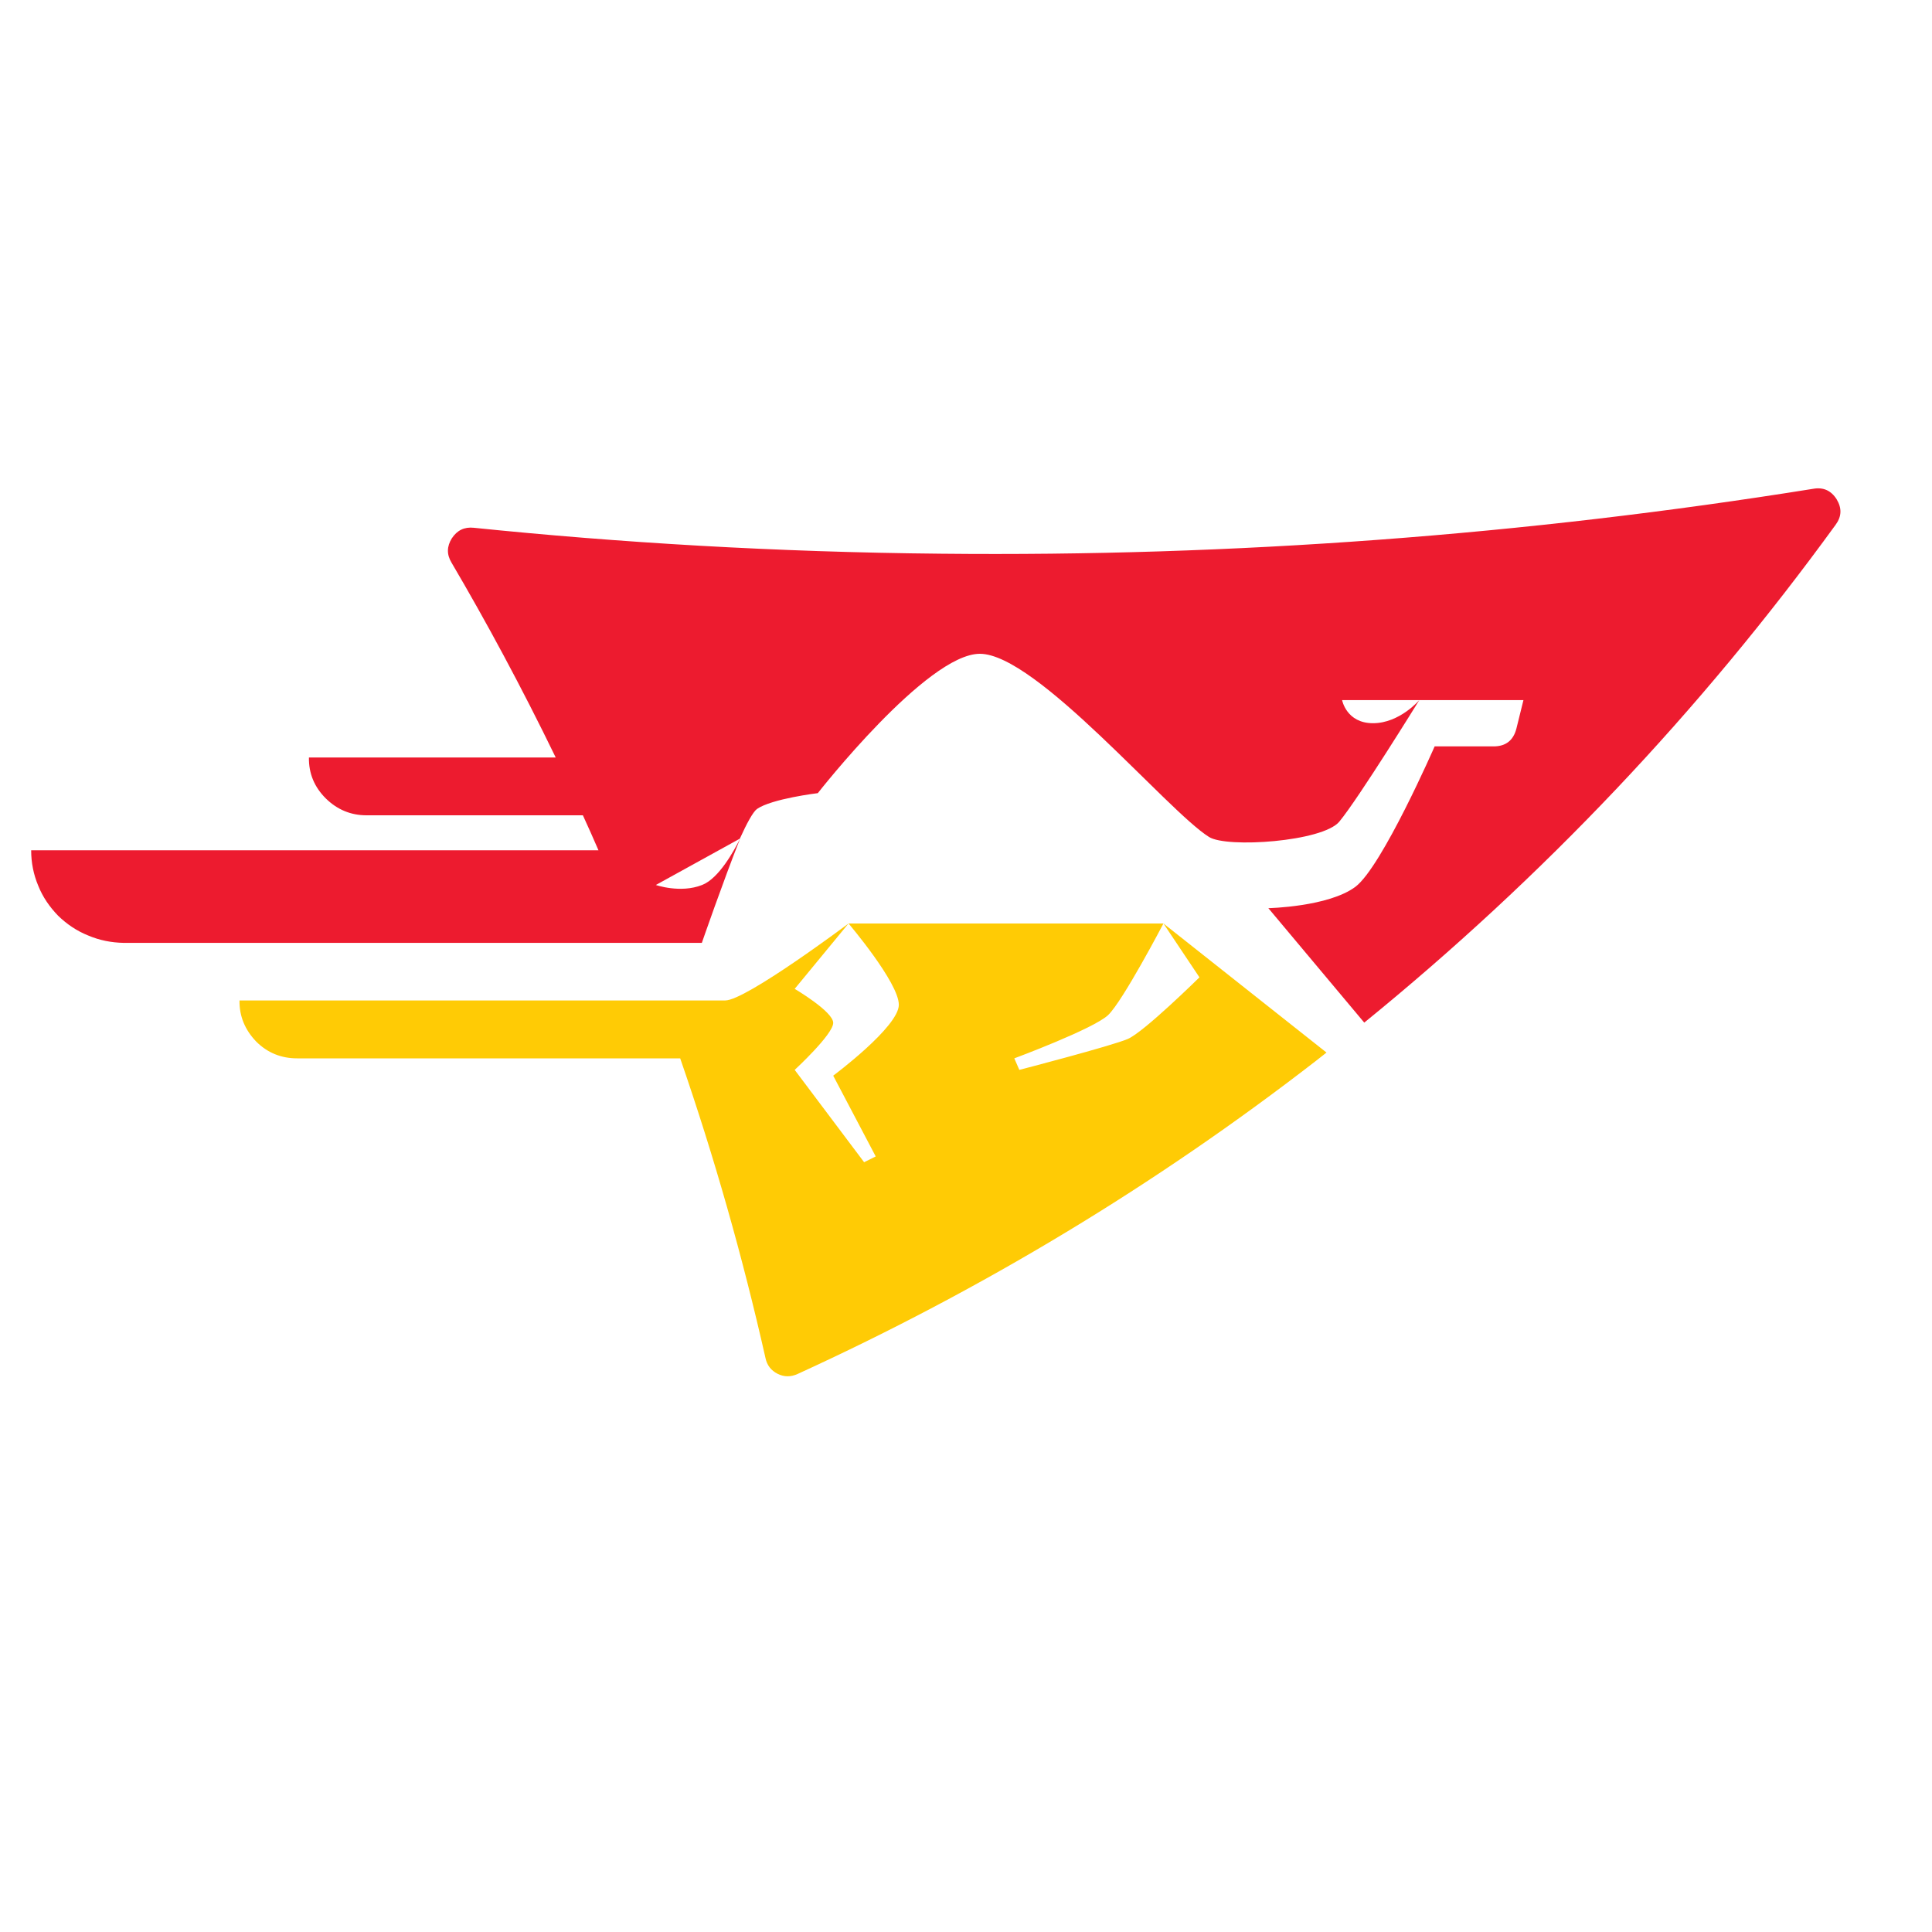
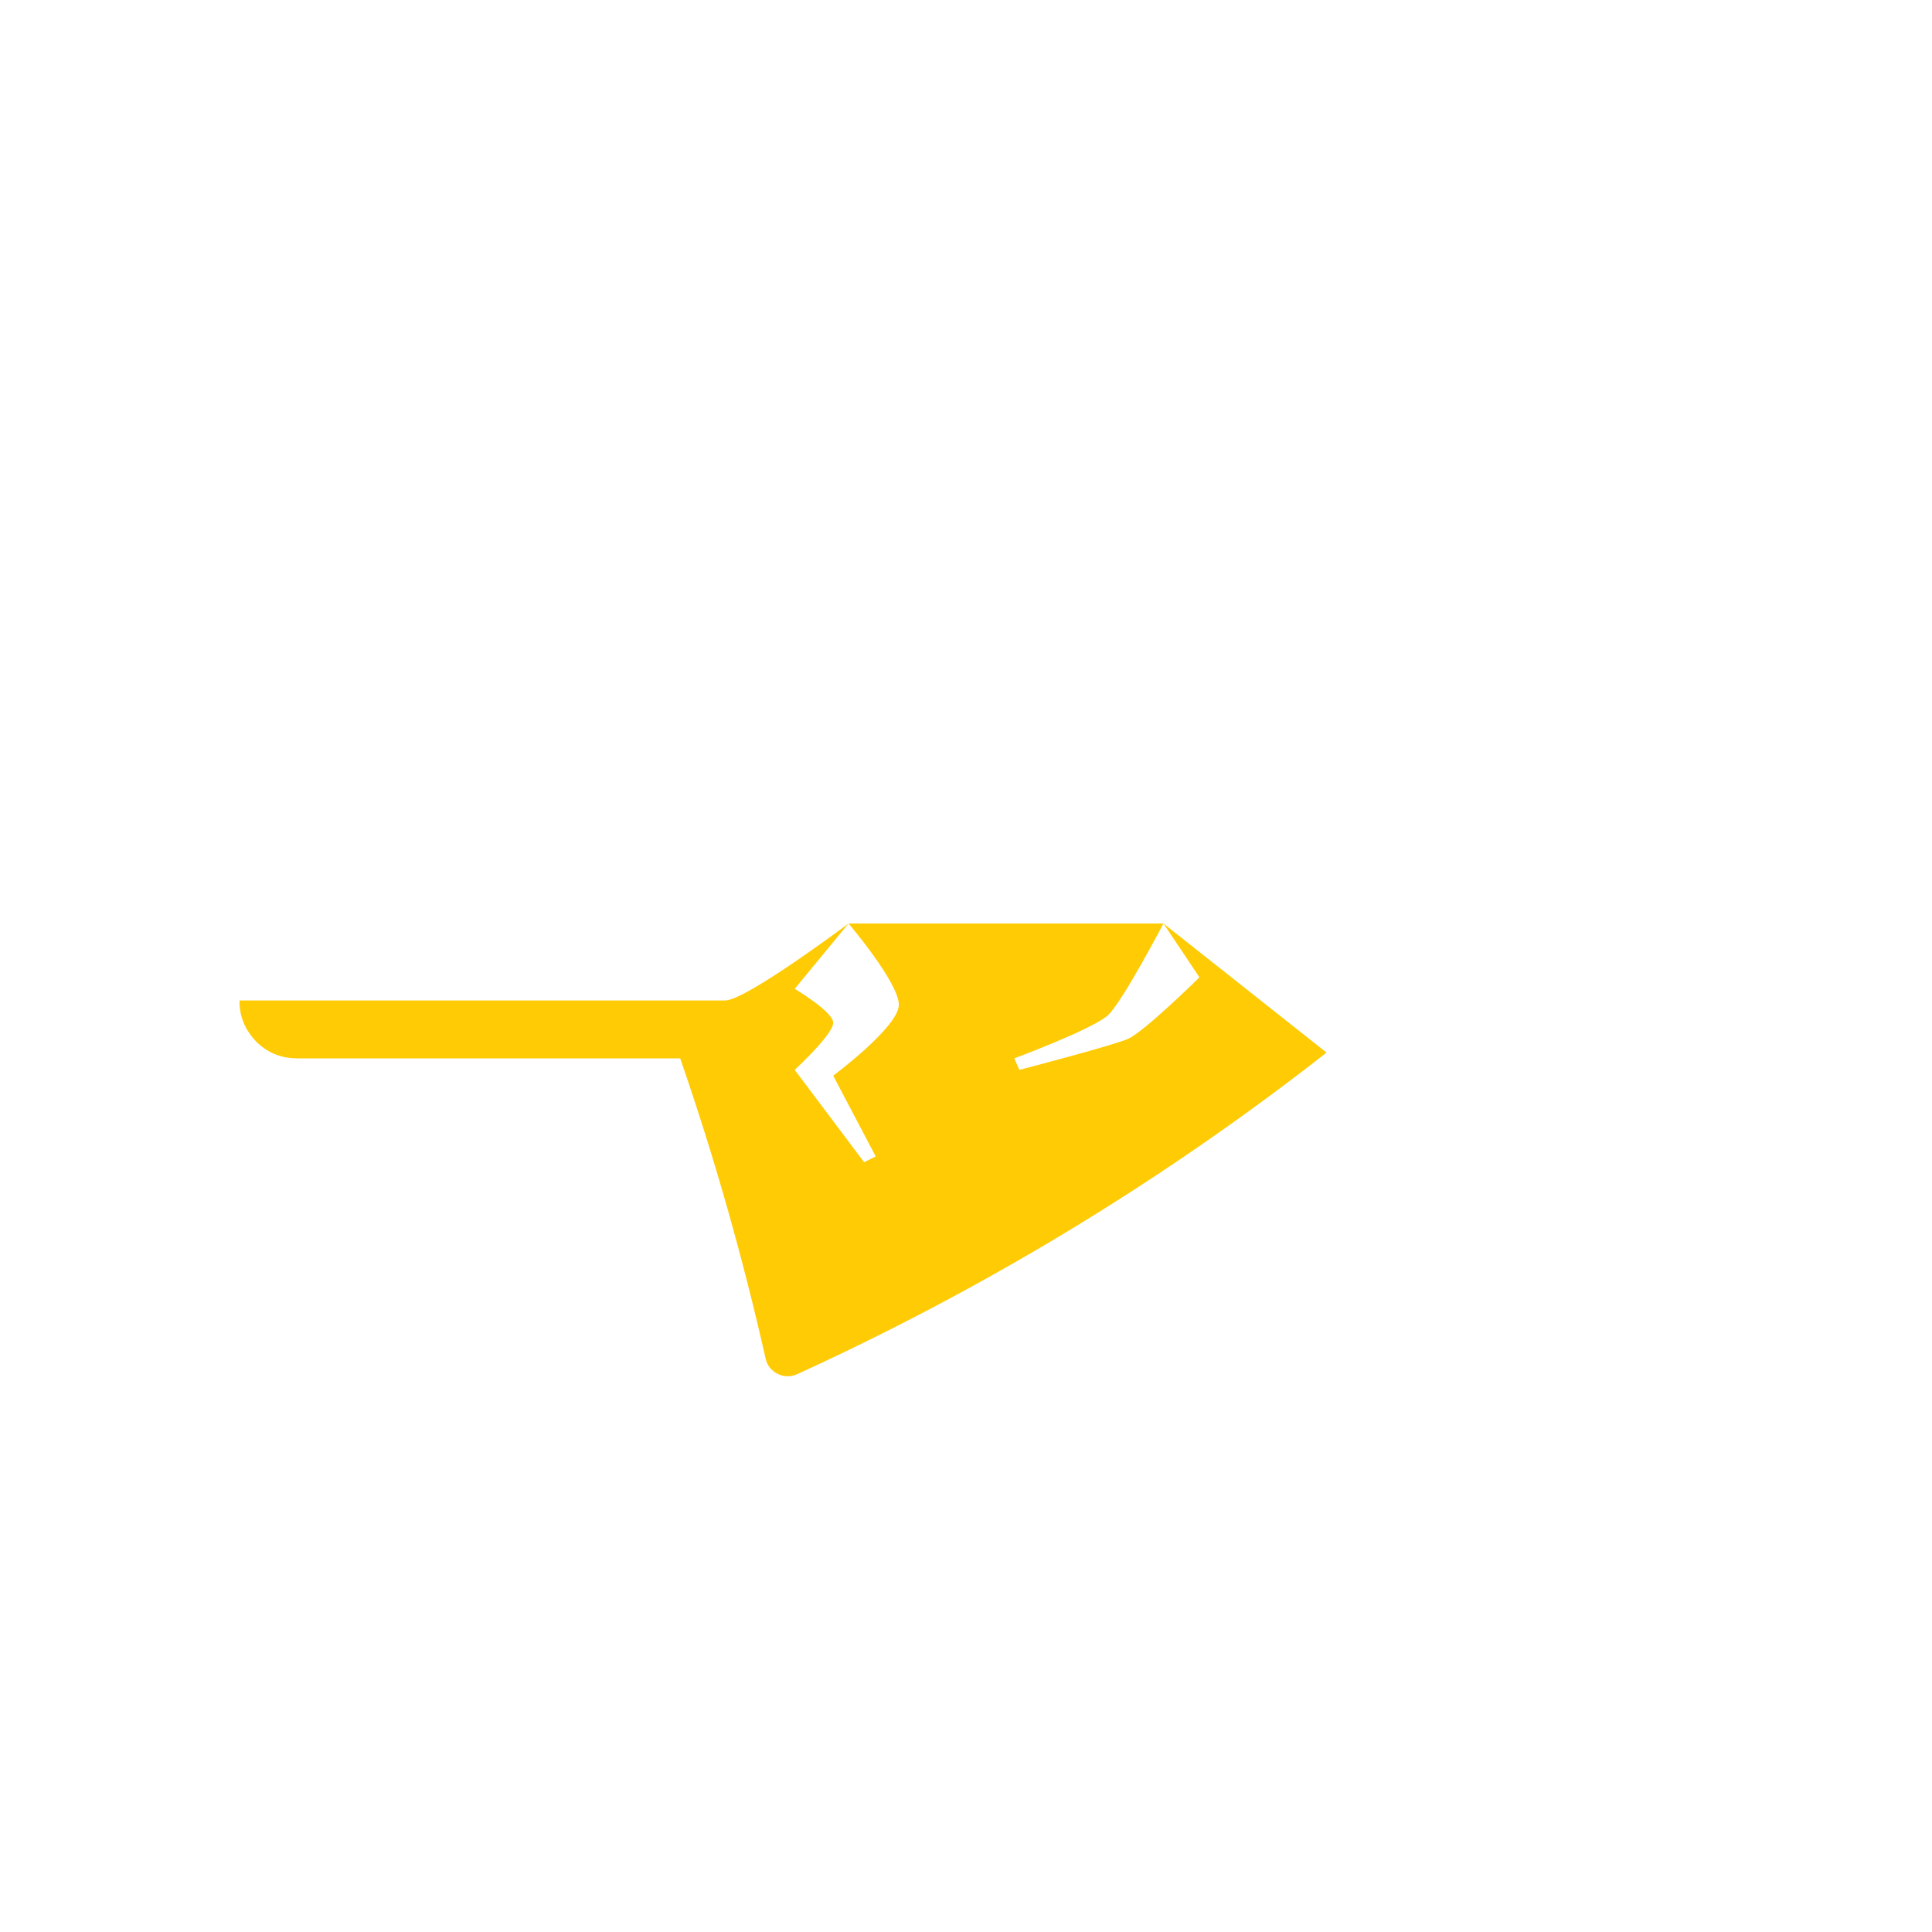
<svg xmlns="http://www.w3.org/2000/svg" width="32" zoomAndPan="magnify" viewBox="0 0 30 30" height="32" preserveAspectRatio="xMidYMid meet" version="1.0">
  <defs>
    <clipPath id="d614ca0409">
      <path d="M 3 14 L 21 14 L 21 21.371 L 3 21.371 Z M 3 14 " clip-rule="nonzero" />
    </clipPath>
    <clipPath id="f571032ade">
-       <path d="M 0.484 7.582 L 29 7.582 L 29 16 L 0.484 16 Z M 0.484 7.582 " clip-rule="nonzero" />
-     </clipPath>
+       </clipPath>
  </defs>
  <g clip-path="url(#d614ca0409)">
    <path fill="#ffcb05" d="M 18.625 15.176 C 18.625 15.176 17.762 16.027 17.512 16.133 C 17.258 16.242 15.828 16.613 15.828 16.613 L 15.75 16.434 C 15.75 16.434 16.98 15.977 17.207 15.762 C 17.434 15.547 18.066 14.34 18.066 14.34 L 13.176 14.34 C 13.176 14.34 13.957 15.258 13.957 15.602 C 13.957 15.945 12.938 16.703 12.938 16.703 L 13.598 17.957 L 13.418 18.047 L 12.34 16.613 C 12.34 16.613 12.938 16.062 12.938 15.883 C 12.938 15.707 12.34 15.355 12.34 15.355 L 13.176 14.34 C 13.176 14.34 11.582 15.535 11.262 15.535 L 3.719 15.535 C 3.715 15.781 3.805 15.992 3.977 16.172 C 4.152 16.348 4.367 16.434 4.613 16.434 L 10.562 16.434 C 11.09 17.961 11.531 19.512 11.887 21.09 C 11.91 21.199 11.973 21.281 12.074 21.332 C 12.176 21.383 12.277 21.383 12.383 21.336 C 15.254 20.023 17.938 18.406 20.434 16.473 C 20.488 16.43 20.543 16.387 20.598 16.344 L 18.066 14.34 Z M 18.625 15.176 " fill-opacity="1" fill-rule="nonzero" />
  </g>
  <g clip-path="url(#f571032ade)">
    <path fill="#ed1b2f" d="M 28.156 7.59 C 23.672 8.309 19.156 8.645 14.613 8.598 C 12.039 8.574 9.609 8.426 7.355 8.195 C 7.211 8.18 7.098 8.234 7.016 8.359 C 6.938 8.484 6.934 8.609 7.012 8.738 C 7.547 9.648 8.094 10.66 8.629 11.762 L 4.797 11.762 C 4.793 12.012 4.883 12.223 5.059 12.398 C 5.234 12.57 5.445 12.66 5.691 12.66 L 9.051 12.66 C 9.133 12.84 9.215 13.02 9.293 13.203 L 0.484 13.203 C 0.484 13.395 0.52 13.578 0.594 13.754 C 0.664 13.93 0.77 14.082 0.902 14.219 C 1.039 14.352 1.195 14.457 1.371 14.527 C 1.547 14.602 1.73 14.637 1.922 14.641 L 10.898 14.641 C 10.898 14.641 11.227 13.691 11.492 13.023 C 11.402 13.203 11.164 13.641 10.902 13.742 C 10.566 13.875 10.184 13.742 10.184 13.742 L 11.488 13.023 C 11.594 12.789 11.691 12.609 11.754 12.562 C 11.984 12.402 12.699 12.316 12.699 12.316 C 12.699 12.316 14.391 10.152 15.215 10.152 C 16.094 10.152 18.125 12.59 18.773 12.996 C 19.047 13.172 20.539 13.07 20.797 12.758 C 21.098 12.395 22.039 10.871 22.039 10.871 C 22.039 10.871 21.734 11.23 21.32 11.23 C 20.906 11.23 20.84 10.871 20.84 10.871 L 23.656 10.871 L 23.547 11.312 C 23.5 11.496 23.383 11.59 23.191 11.59 L 22.277 11.59 C 22.277 11.59 21.461 13.457 21.047 13.77 C 20.629 14.082 19.695 14.102 19.695 14.102 L 21.184 15.879 C 23.961 13.621 26.402 11.043 28.504 8.148 C 28.598 8.02 28.602 7.891 28.52 7.754 C 28.434 7.617 28.312 7.562 28.156 7.59 Z M 28.156 7.59 " fill-opacity="1" fill-rule="nonzero" />
  </g>
</svg>